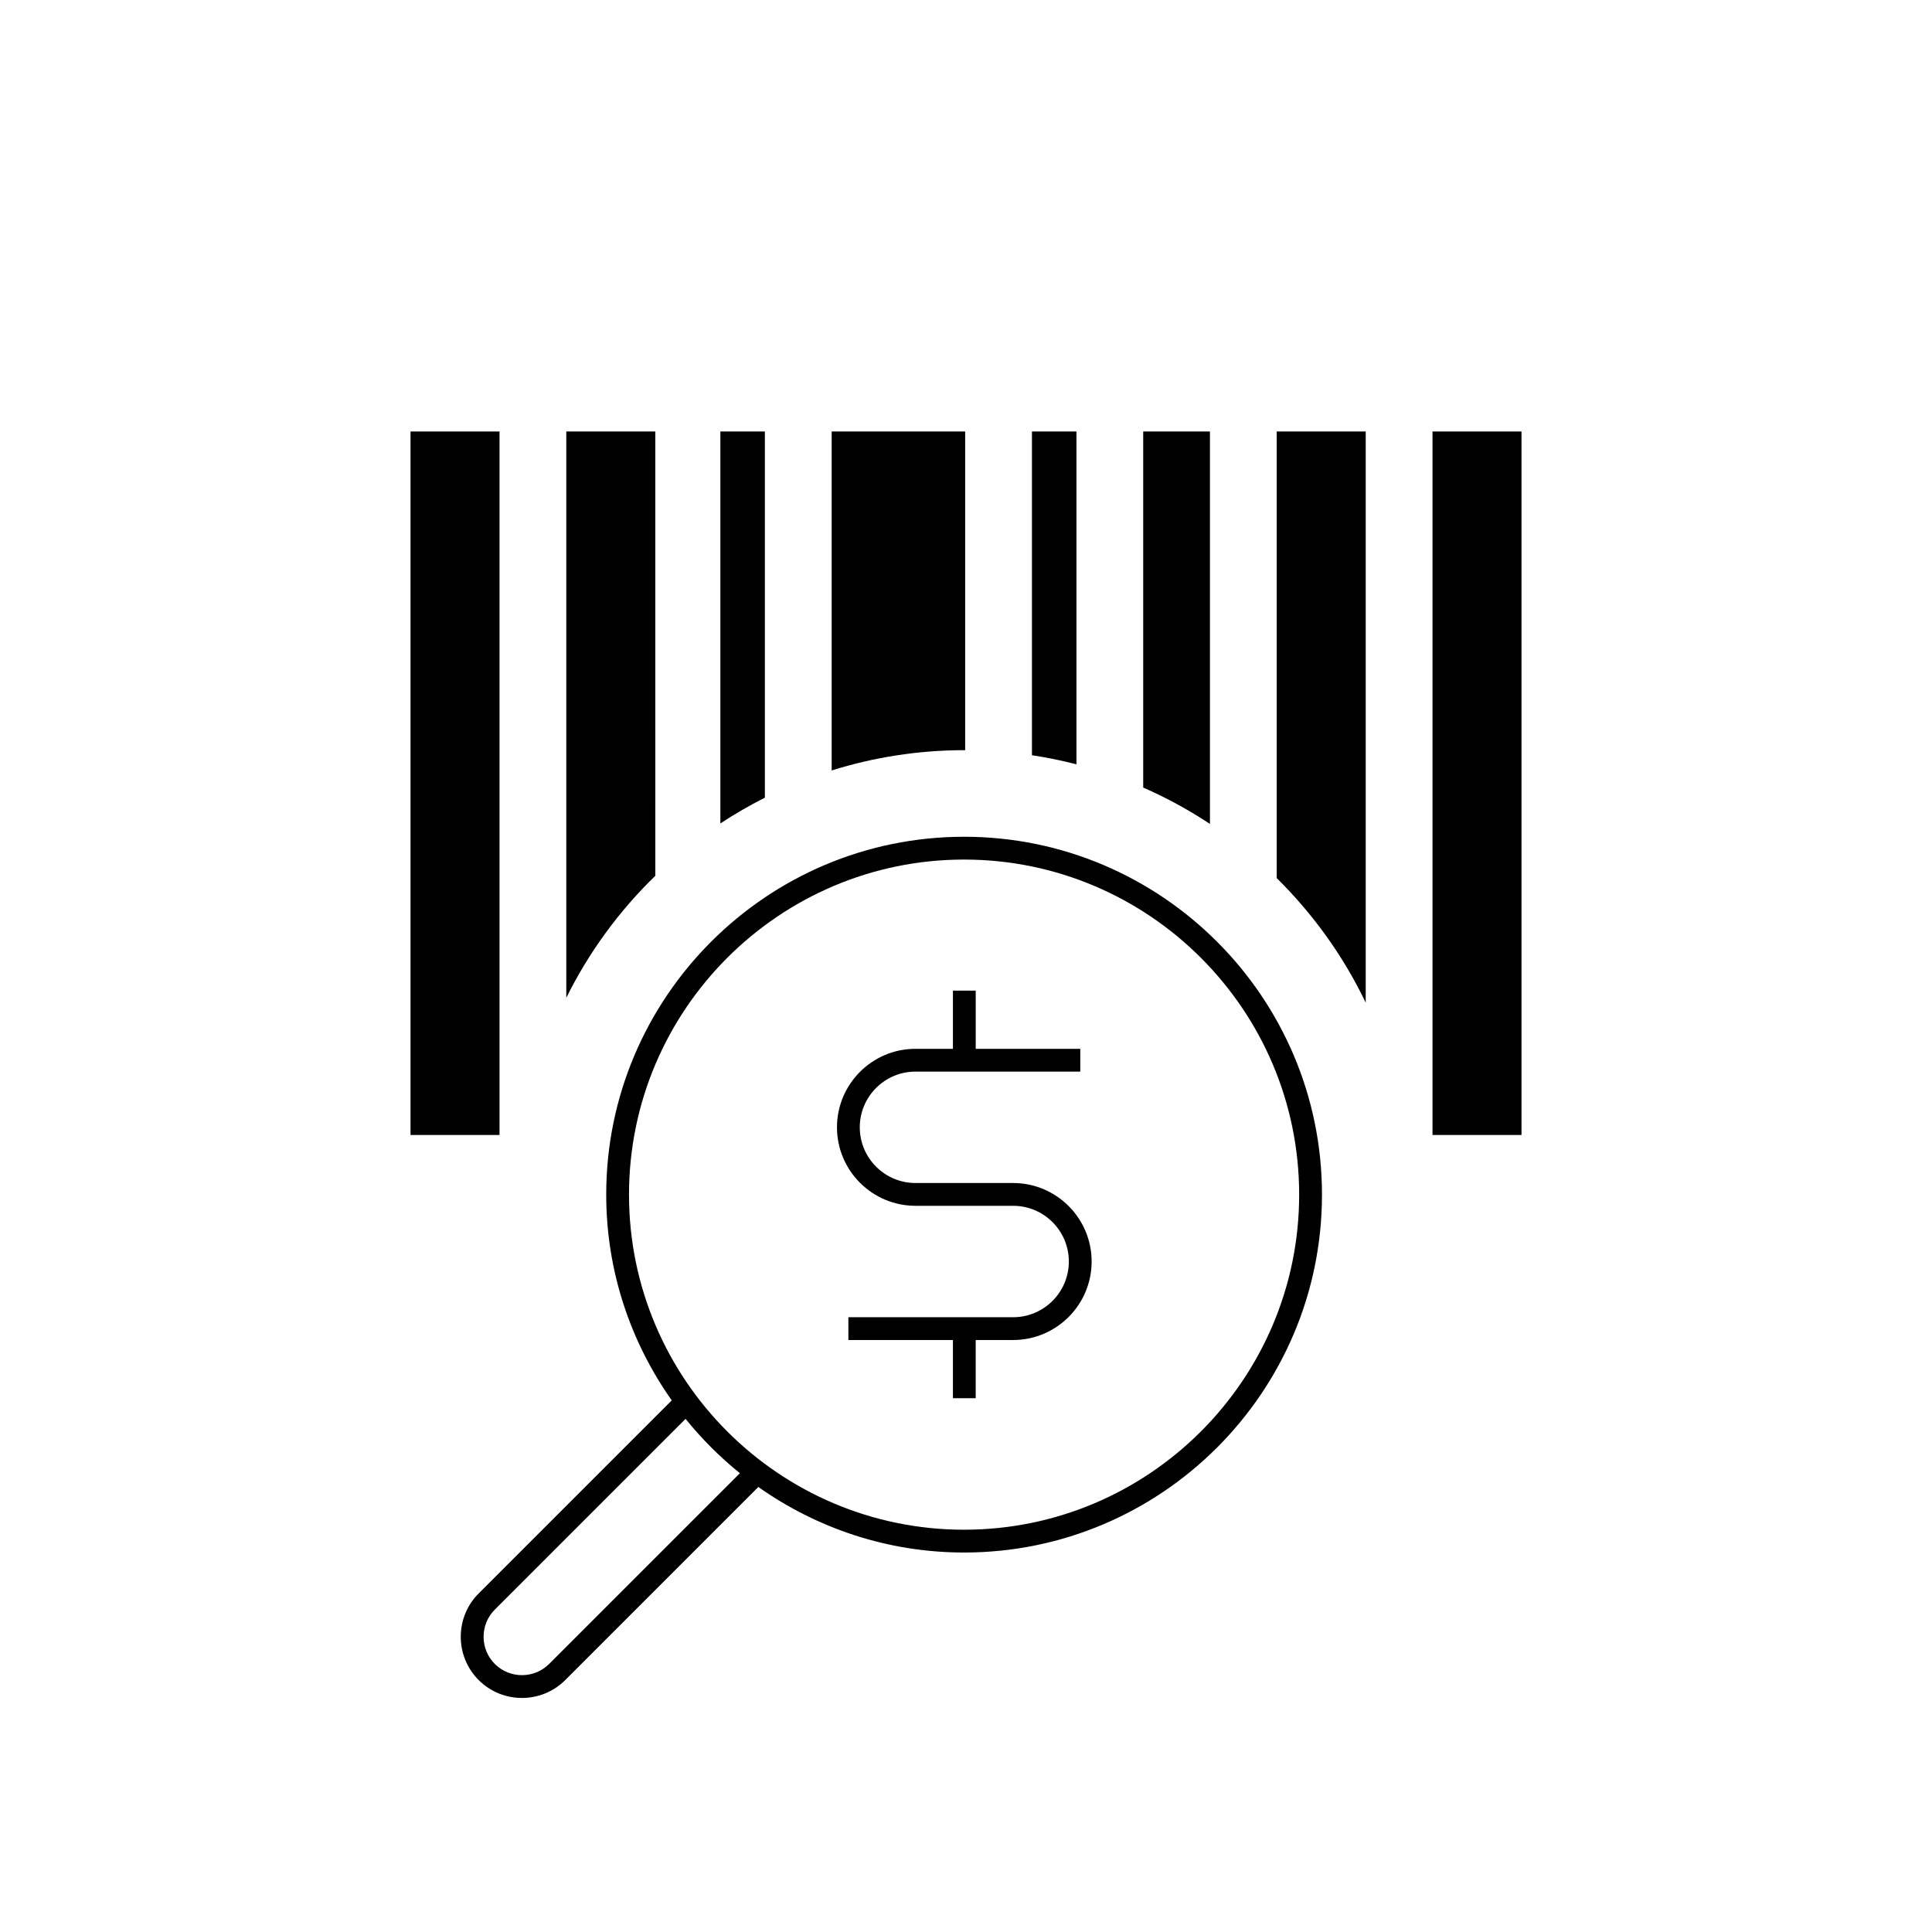
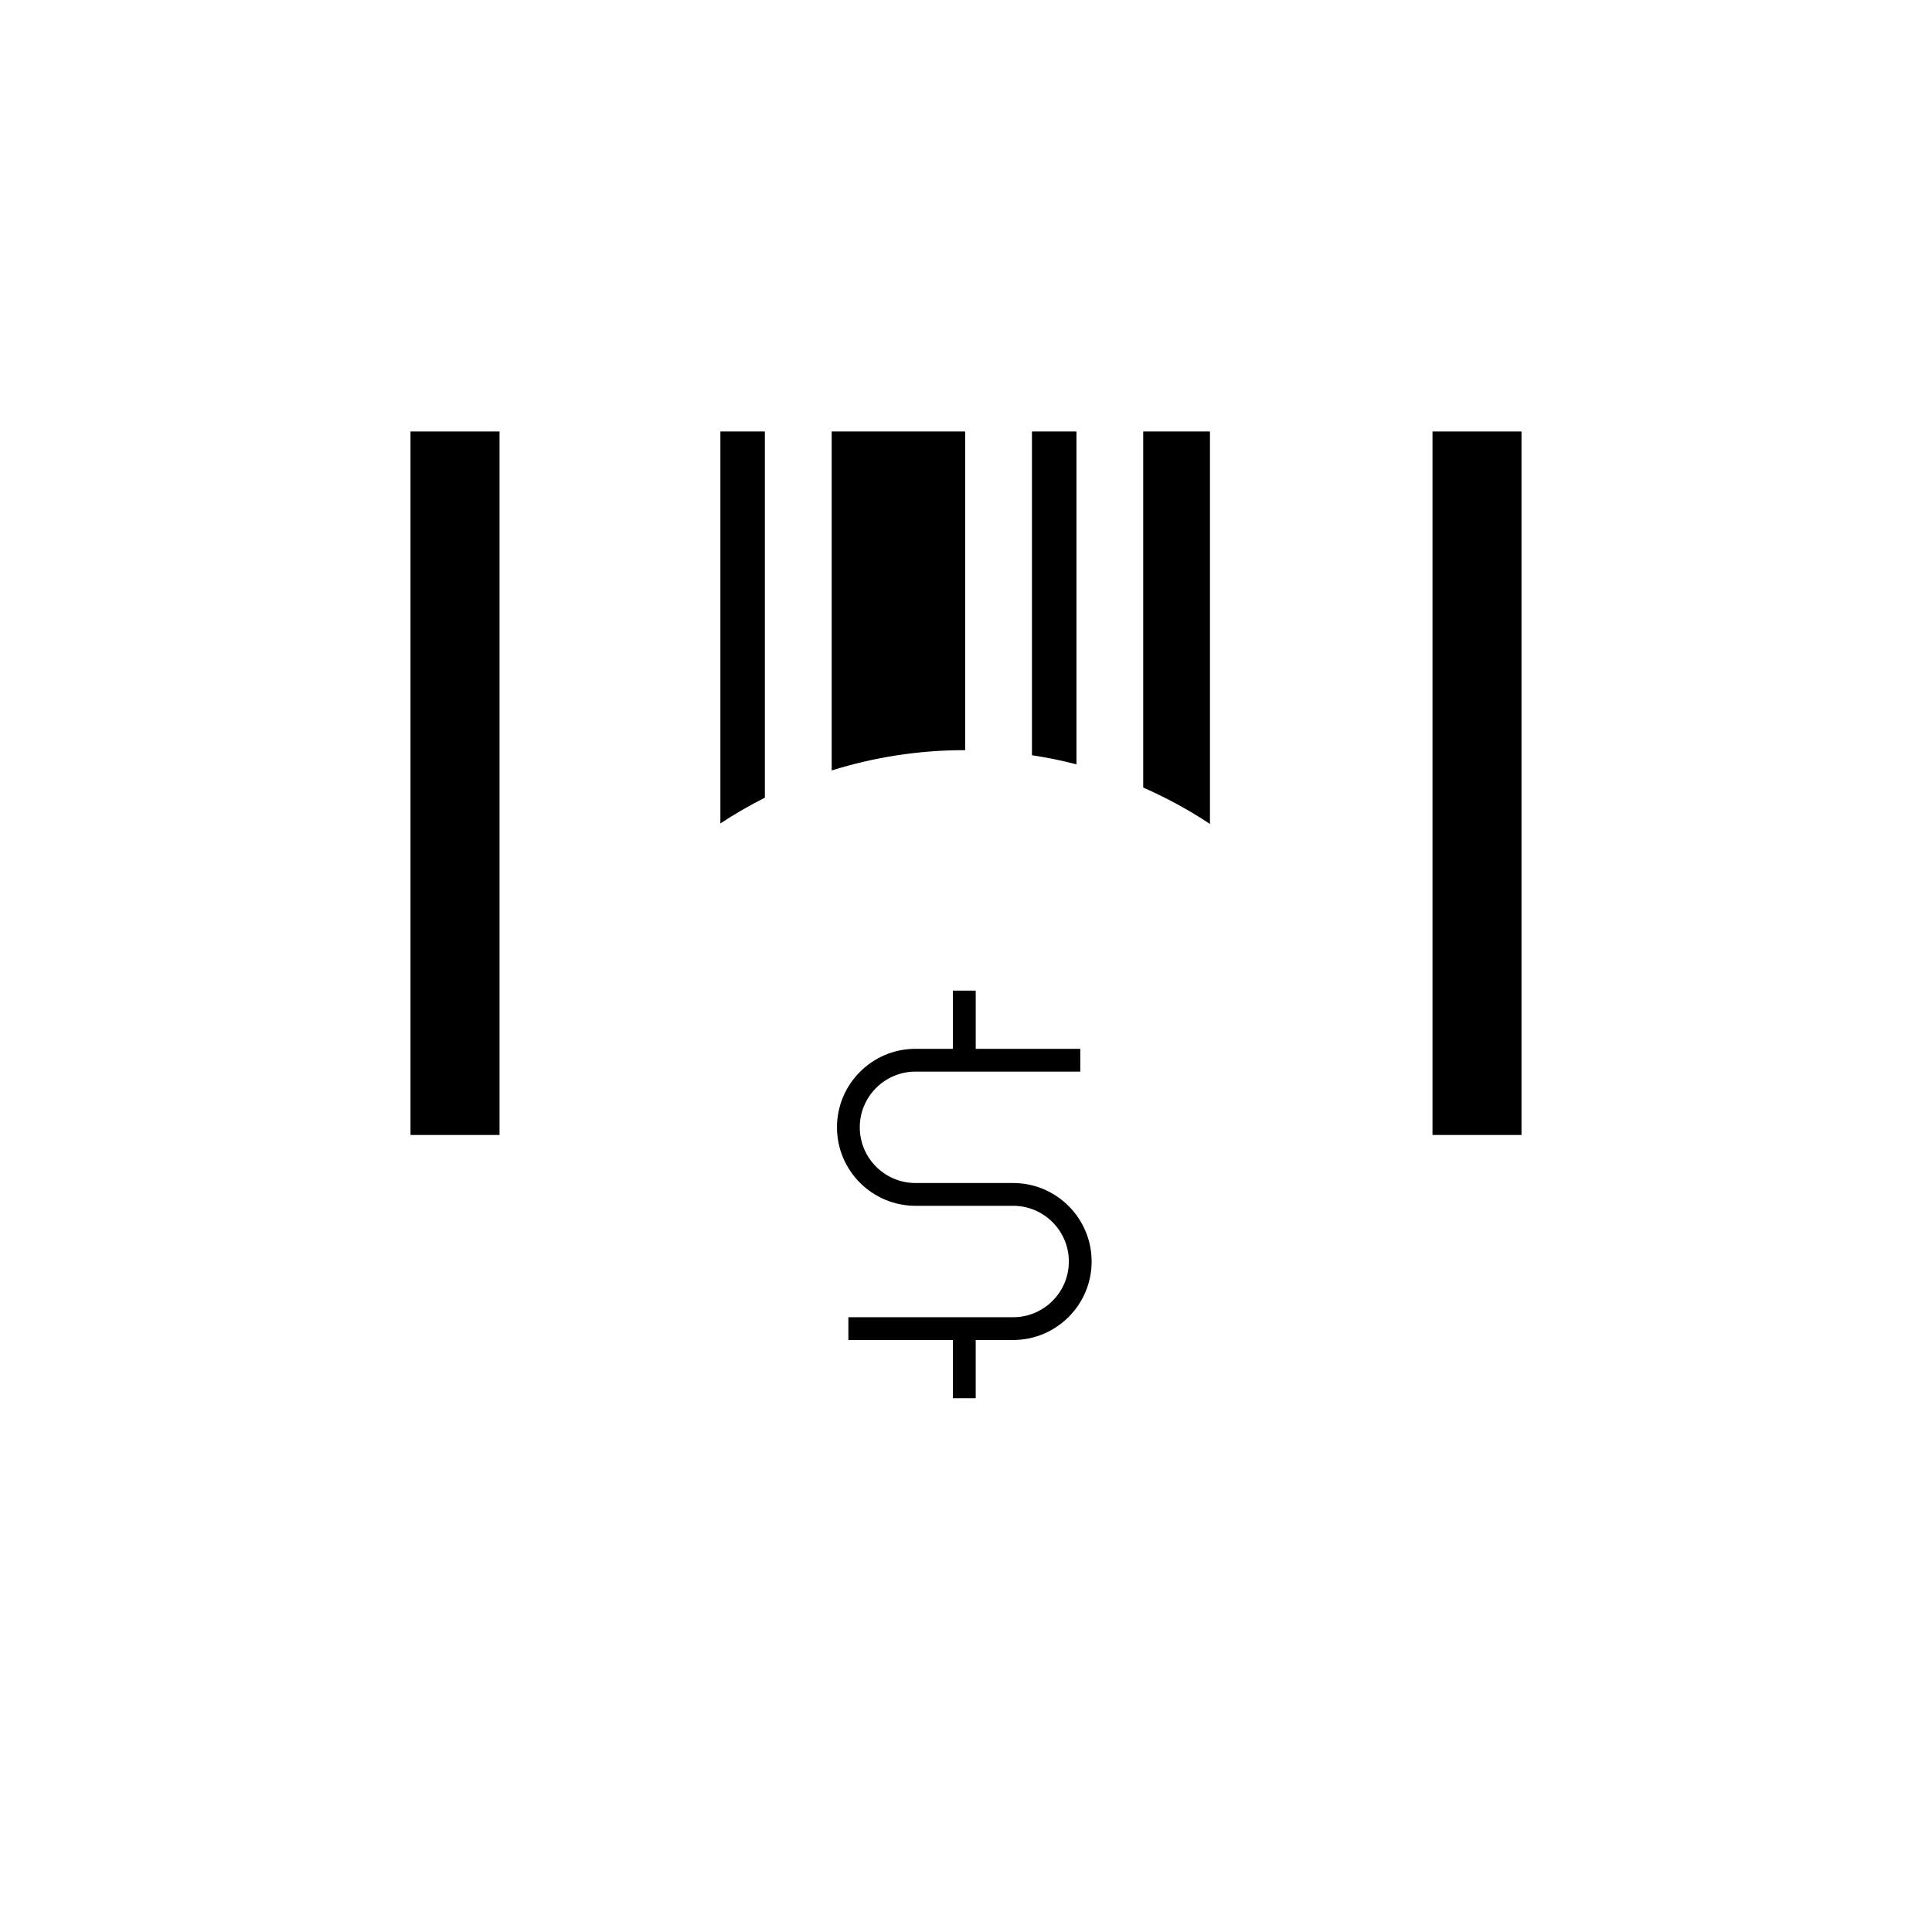
<svg xmlns="http://www.w3.org/2000/svg" fill="#000000" width="800px" height="800px" version="1.1" viewBox="144 144 512 512">
  <g>
    <path d="m429.27 258.35h-11.793v85.793c4 0.605 7.934 1.414 11.793 2.414z" />
-     <path d="m482.34 258.35v118.36c9.648 9.508 17.664 20.652 23.59 33v-151.36z" />
    <path d="m399.78 342.8v-84.457h-35.379v89.836c11.141-3.492 22.988-5.379 35.277-5.379 0.031-0.004 0.066 0 0.102 0z" />
    <path d="m464.65 258.35h-17.688v94.359c6.191 2.719 12.113 5.945 17.688 9.645z" />
    <path d="m535.42 258.35h-11.793v186.43h23.586v-186.43z" />
    <path d="m346.7 258.35h-11.793v103.87c3.785-2.5 7.723-4.769 11.793-6.828z" />
    <path d="m276.38 258.35h-23.59v186.43h23.59z" />
-     <path d="m317.66 258.35h-23.586v150.07c5.992-12.102 14-23.02 23.59-32.328z" />
-     <path d="m399.49 365.75c-52.297 0-94.836 42.543-94.836 94.836 0 20.297 6.469 39.086 17.367 54.527l-51.172 51.168c-6.324 6.328-6.324 16.625 0.004 22.953 3.164 3.16 7.32 4.742 11.473 4.742 4.156 0 8.312-1.582 11.473-4.746l51.168-51.168c15.441 10.902 34.23 17.371 54.527 17.371 52.301 0 94.844-42.543 94.844-94.844 0-52.293-42.547-94.84-94.848-94.84zm-109.96 219.21c-3.977 3.965-10.43 3.965-14.402 0-3.965-3.969-3.965-10.43 0-14.402l50.551-50.547c4.277 5.301 9.105 10.125 14.402 14.402zm109.96-35.57c-48.961 0-88.797-39.836-88.797-88.801 0-48.961 39.836-88.797 88.797-88.797 48.965 0 88.801 39.836 88.801 88.797 0.004 48.965-39.836 88.801-88.801 88.801z" />
    <path d="m412.49 457.51h-25.879c-8.137 0-14.762-6.621-14.762-14.762s6.621-14.762 14.762-14.762h43.676v-6.039h-27.711v-15.426h-6.039v15.426h-9.926c-11.473 0-20.801 9.332-20.801 20.801 0 11.473 9.332 20.801 20.801 20.801h25.879c8.141 0 14.766 6.621 14.766 14.766 0 8.137-6.621 14.762-14.766 14.762h-43.66v6.039h27.703v15.426h6.039v-15.426h9.914c11.473 0 20.809-9.332 20.809-20.801 0.004-11.469-9.332-20.805-20.805-20.805z" />
  </g>
</svg>